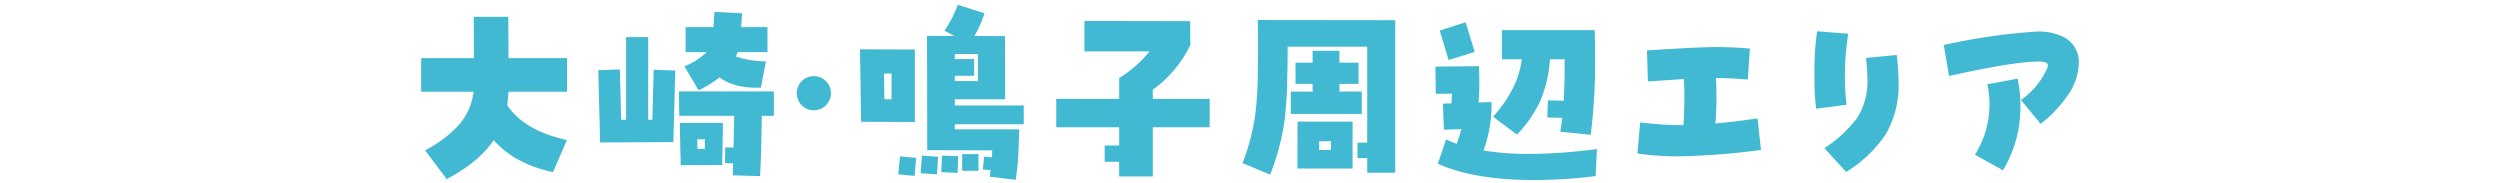
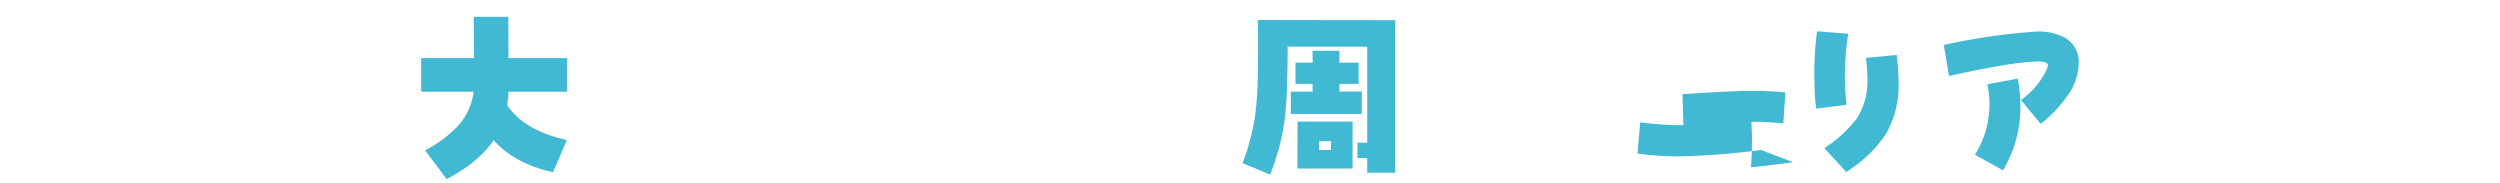
<svg xmlns="http://www.w3.org/2000/svg" width="520" height="38" viewBox="0 0 520 38">
  <defs>
    <style>
      .cls-1 {
        fill: #41b9d2;
      }

      .cls-2 {
        fill: none;
      }

      .cls-3 {
        clip-path: url(#clip-path);
      }
    </style>
    <clipPath id="clip-path">
      <rect id="長方形_1656" data-name="長方形 1656" class="cls-1" width="344.794" height="36.445" transform="translate(0 0)" />
    </clipPath>
  </defs>
  <g id="グループ_9157" data-name="グループ 9157" transform="translate(-423 -8353)">
    <rect id="長方形_1659" data-name="長方形 1659" class="cls-2" width="520" height="38" transform="translate(423 8353)" />
    <g id="グループ_9154" data-name="グループ 9154" transform="translate(510.603 8354)">
      <g id="グループ_9153" data-name="グループ 9153" class="cls-3">
        <path id="パス_9114" data-name="パス 9114" class="cls-1" d="M30.352,18.086H18.164q-.078,1.485-.273,2.773,3.516,5.313,12.422,7.266l-2.891,6.68q-7.89-1.678-12.343-6.641-3.087,4.571-9.766,8.086L.821,30.274a26.1,26.1,0,0,0,6.64-4.883A12.656,12.656,0,0,0,10.9,18.086H0V11.094H10.977L10.938,2.5h7.187l.039,8.594H30.352Z" />
-         <path id="パス_9115" data-name="パス 9115" class="cls-1" d="M52.851,13.672l-.39,14.883-15.235.078-.39-15.039,4.492-.156L41.6,23.906h1.016V6.719h4.609V23.906h.859l.274-10.39Zm20.508,9.414h-2.5q-.117,7.5-.352,12.539l-5.7-.156q.039-1.524.078-2.5L63.2,32.93l.039-3.281,1.718.039.157-6.6H53.671l-.039-5.078H73.359ZM62.773,24.57l-.156,8.75-8.594.039V33.32h-.039l-.195-8.75ZM72.031,9.844H65.82q-.158.43-.352.9a19.117,19.117,0,0,0,6.25,1.016l-1.054,5.469q-5.549.2-8.594-2.149a22.3,22.3,0,0,1-4.375,2.7l-2.93-5a13.955,13.955,0,0,0,4.61-2.93H55V4.649h5.781l.234-3.165,5.742.274-.2,2.891h5.469ZM59.023,29.961V27.969h-1.6l.04,1.992Z" />
-         <path id="パス_9116" data-name="パス 9116" class="cls-1" d="M85.229,18.4a3.555,3.555,0,1,1-6.075-2.52,3.556,3.556,0,0,1,6.075,2.52" />
-         <path id="パス_9117" data-name="パス 9117" class="cls-1" d="M102.683,24.375l-11.172-.039L91.276,9.258l11.407.039Zm-4.844-4.727V14.3H96.276l.078,5.351Zm5.117,12.188-.312,3.75-3.4-.313.352-3.75Zm4.57-.235-.234,3.672-3.4-.234.273-3.672Zm17.813-6.758H111V25.9h13.4q-.117,3.75-.195,5.235a49.229,49.229,0,0,1-.547,5.273l-5.39-.664.156-1.367-1.6-.118.274-2.695,1.6.156q.078-.78.078-1.445l-13.515-.039-.039-23.789,5.7.039L108.854,5.39A26.36,26.36,0,0,0,111.628,0l5.547,1.757a22.243,22.243,0,0,1-2.11,4.727l6.368.039.039,13.125H111v1.289h14.336Zm-13.633,6.641-.117,3.477-3.4-.157.118-3.437Zm4.1-15.625V10.234H111v1.055h4.023v3.476H111v1.094Zm.117,18.672h-3.4V31.054h3.4Z" />
-         <path id="パス_9118" data-name="パス 9118" class="cls-1" d="M164.011,25.469H152.175V35.7h-6.992V32.656h-3.008v-3.4h3.008V25.469H132.1v-5.9h13.086V15.235a25.03,25.03,0,0,0,6.328-5.547H137.956V3.36l21.993.039.039,4.961a24.64,24.64,0,0,1-7.813,9.3v1.914h11.836Z" />
        <path id="パス_9119" data-name="パス 9119" class="cls-1" d="M202.6,34.922h-5.82V31.875h-2.031v-3.2h2.031V8.711H180.222q.037,1.6-.079,6.445a80.122,80.122,0,0,1-.546,8.789,48.687,48.687,0,0,1-3.008,11.367l-5.742-2.383a47.173,47.173,0,0,0,2.5-9.062,68.034,68.034,0,0,0,.664-9.063q.117-5.937,0-11.64L202.6,3.2Zm-6.953-12.227H180.886V18.047h4.531v-1.6h-3.555V12.031h3.555V9.57H191v2.461h3.984v4.414H191v1.6h4.648Zm-1.914,11.367H182.253l.039-9.765h11.445Zm-4.492-3.867V28.359l-2.461.039v1.8Z" />
-         <path id="パス_9120" data-name="パス 9120" class="cls-1" d="M244.558,30l-.274,5.625a105.376,105.376,0,0,1-12.812.82q-12.5,0-20-3.4l1.719-5.078a17,17,0,0,0,2.187.938,24.268,24.268,0,0,0,.977-3.047l-3.633.117-.2-5.43,1.757-.039q.117-1.209.118-2.031l-3.36.039-.078-5.664,9.063-.078q.077,1.68.078,3.281,0,2.227-.157,4.258l2.7-.078a27.819,27.819,0,0,1-1.68,10.078,58.058,58.058,0,0,0,9.492.7A109.105,109.105,0,0,0,244.558,30M219.128,9.8l-5.43,1.68-1.836-6.133,5.391-1.719Zm24.961-4.531q.078,2.93.078,5.625a119.2,119.2,0,0,1-.9,16.133l-6.328-.625q.234-1.366.39-2.891l-3.086-.078.117-3.555,3.282.079q.2-2.812.2-8.633h-3.047a26.757,26.757,0,0,1-1.953,8.5,25.081,25.081,0,0,1-4.922,7.168l-4.961-3.711q5.234-5.859,5.977-11.953h-4.141V5.273Z" />
-         <path id="パス_9121" data-name="パス 9121" class="cls-1" d="M278.682,30.195a154.3,154.3,0,0,1-17.031,1.328,61.807,61.807,0,0,1-8.672-.586l.586-6.484a69.486,69.486,0,0,0,8.984.586q.195-3.125.195-5.938,0-1.912-.078-3.672-2.148.158-7.5.508l-.2-6.445q10.391-.7,14.531-.7,3.36,0,6.875.312l-.429,6.446q-3.438-.312-6.641-.313.117,1.992.117,4.023,0,2.7-.2,5.43,3.4-.312,8.75-1.054Z" />
+         <path id="パス_9121" data-name="パス 9121" class="cls-1" d="M278.682,30.195a154.3,154.3,0,0,1-17.031,1.328,61.807,61.807,0,0,1-8.672-.586l.586-6.484a69.486,69.486,0,0,0,8.984.586l-.2-6.445q10.391-.7,14.531-.7,3.36,0,6.875.312l-.429,6.446q-3.438-.312-6.641-.313.117,1.992.117,4.023,0,2.7-.2,5.43,3.4-.312,8.75-1.054Z" />
        <path id="パス_9122" data-name="パス 9122" class="cls-1" d="M296.833,6.016a55.789,55.789,0,0,0-.7,8.945,45.185,45.185,0,0,0,.351,5.821l-6.328.82a47.829,47.829,0,0,1-.351-6.25,61.208,61.208,0,0,1,.547-9.844Zm10.078,4.414a49,49,0,0,1,.391,5.781,20.17,20.17,0,0,1-2.735,10.821,27.015,27.015,0,0,1-8.164,7.734l-4.531-4.961a26.253,26.253,0,0,0,6.8-6.25,14.149,14.149,0,0,0,2.148-8.047,36.384,36.384,0,0,0-.312-4.453Z" />
        <path id="パス_9123" data-name="パス 9123" class="cls-1" d="M344.789,11.953a12.023,12.023,0,0,1-2.539,7.187,26.067,26.067,0,0,1-5.39,5.625l-4.1-4.961a16.367,16.367,0,0,0,5.43-6.523,1.937,1.937,0,0,0,.156-.7q0-.781-1.875-.782-5.155,0-18.672,3.008L316.7,8.359a128.055,128.055,0,0,1,19.024-2.774A11.552,11.552,0,0,1,341.821,6.8a5.809,5.809,0,0,1,2.968,5.157m-12.734,3.4a25.5,25.5,0,0,1,.586,5.586,25.3,25.3,0,0,1-3.633,13.476l-5.82-3.242A19.359,19.359,0,0,0,326.2,20.624a18.384,18.384,0,0,0-.43-4.1Z" />
      </g>
    </g>
  </g>
</svg>